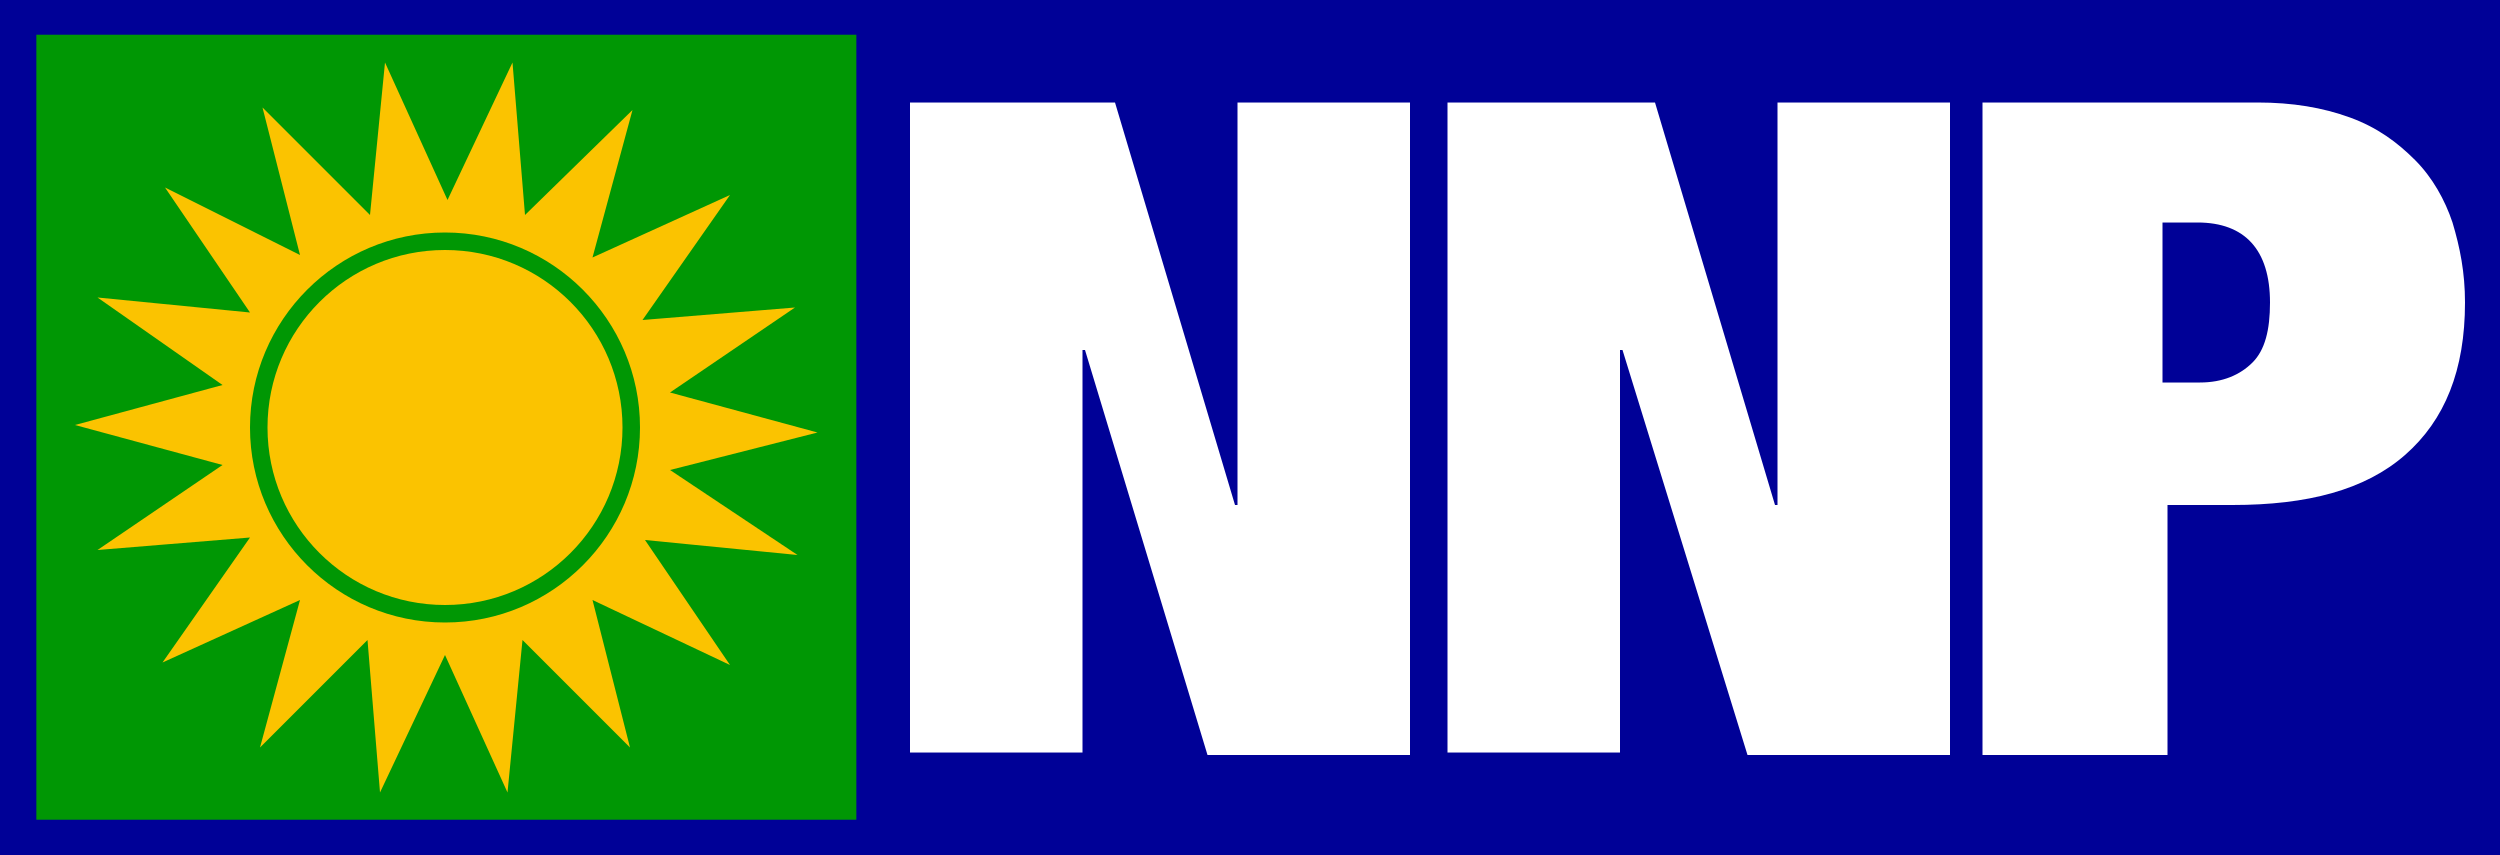
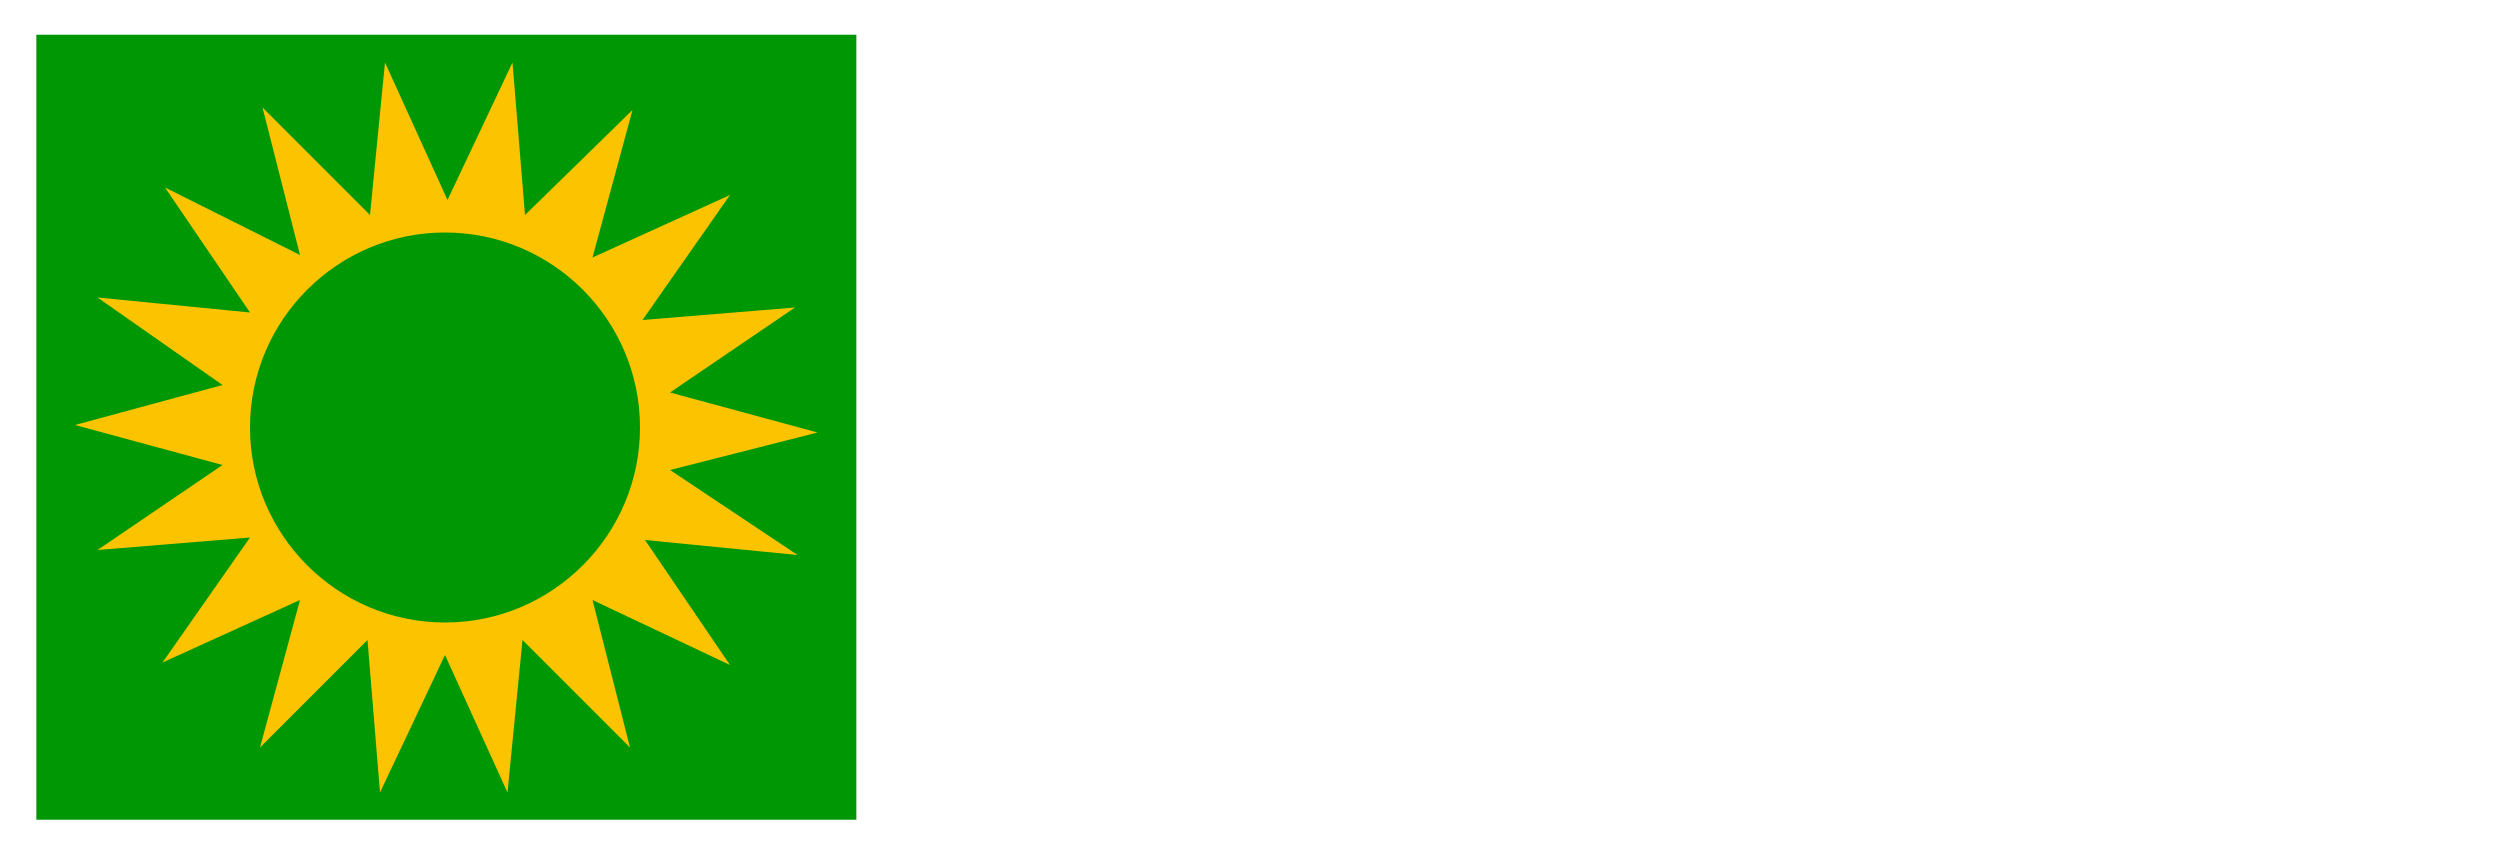
<svg xmlns="http://www.w3.org/2000/svg" version="1.1" id="Layer_1" width="100px" height="34.2px" viewBox="0 0 100 34.2" enable-background="new 0 0 100 34.2" xml:space="preserve">
  <g>
-     <rect fill="#000197" width="100" height="34.2" />
    <g>
-       <path fill="#FFFFFF" d="M44.6,4.1l4.8,16.1h0.1V4.1h6.9v26.1h-8.1L43.4,14h-0.1v16.1h-6.9V4.1H44.6z" />
-       <path fill="#FFFFFF" d="M66.2,4.1L71,20.2h0.1V4.1H78v26.1h-8.1L64.9,14h-0.1v16.1h-6.9V4.1H66.2z" />
      <path fill="#FFFFFF" d="M90.3,4.1c1.4,0,2.6,0.2,3.7,0.6s1.9,1,2.6,1.7c0.7,0.7,1.2,1.6,1.5,2.5c0.3,1,0.5,2,0.5,3.2    c0,2.7-0.8,4.7-2.4,6.1c-1.6,1.4-3.9,2-6.9,2h-2.6v10h-7.4V4.1H90.3z M88,15.3c0.9,0,1.6-0.3,2.1-0.8c0.5-0.5,0.7-1.3,0.7-2.4    c0-2.1-1-3.2-2.9-3.2h-1.4v6.4H88z" />
    </g>
    <g>
      <rect x="2.1" y="0.7" transform="matrix(-1.836970e-16 1 -1 -1.836970e-16 34.954 -0.711)" fill="#009704" width="31.4" height="32.8" />
      <g>
        <g>
          <g>
            <path fill="#FBC300" d="M26.8,18.8l5.9-1.5l-5.9-1.6l5-3.4l-6.1,0.5l3.5-5l-5.5,2.5l1.6-5.9L21,8.6l-0.5-6.1L17.9,8l-2.5-5.5       l-0.6,6.1l-4.3-4.3l1.5,5.9L6.6,7.5l3.4,5l-6.1-0.6l5,3.5L3,17l5.9,1.6l-5,3.4l6.1-0.5l-3.5,5l5.5-2.5l-1.6,5.9l4.3-4.3       l0.5,6.1l2.6-5.5l2.5,5.5l0.6-6.1l4.3,4.3l-1.5-5.9l5.5,2.6l-3.4-5l6.1,0.6L26.8,18.8z M17.8,24.9c-4.3,0-7.8-3.5-7.8-7.8       s3.5-7.8,7.8-7.8s7.8,3.5,7.8,7.8S22.1,24.9,17.8,24.9z" />
-             <circle fill="#FBC300" cx="17.8" cy="17.1" r="7.1" />
          </g>
        </g>
      </g>
    </g>
  </g>
</svg>